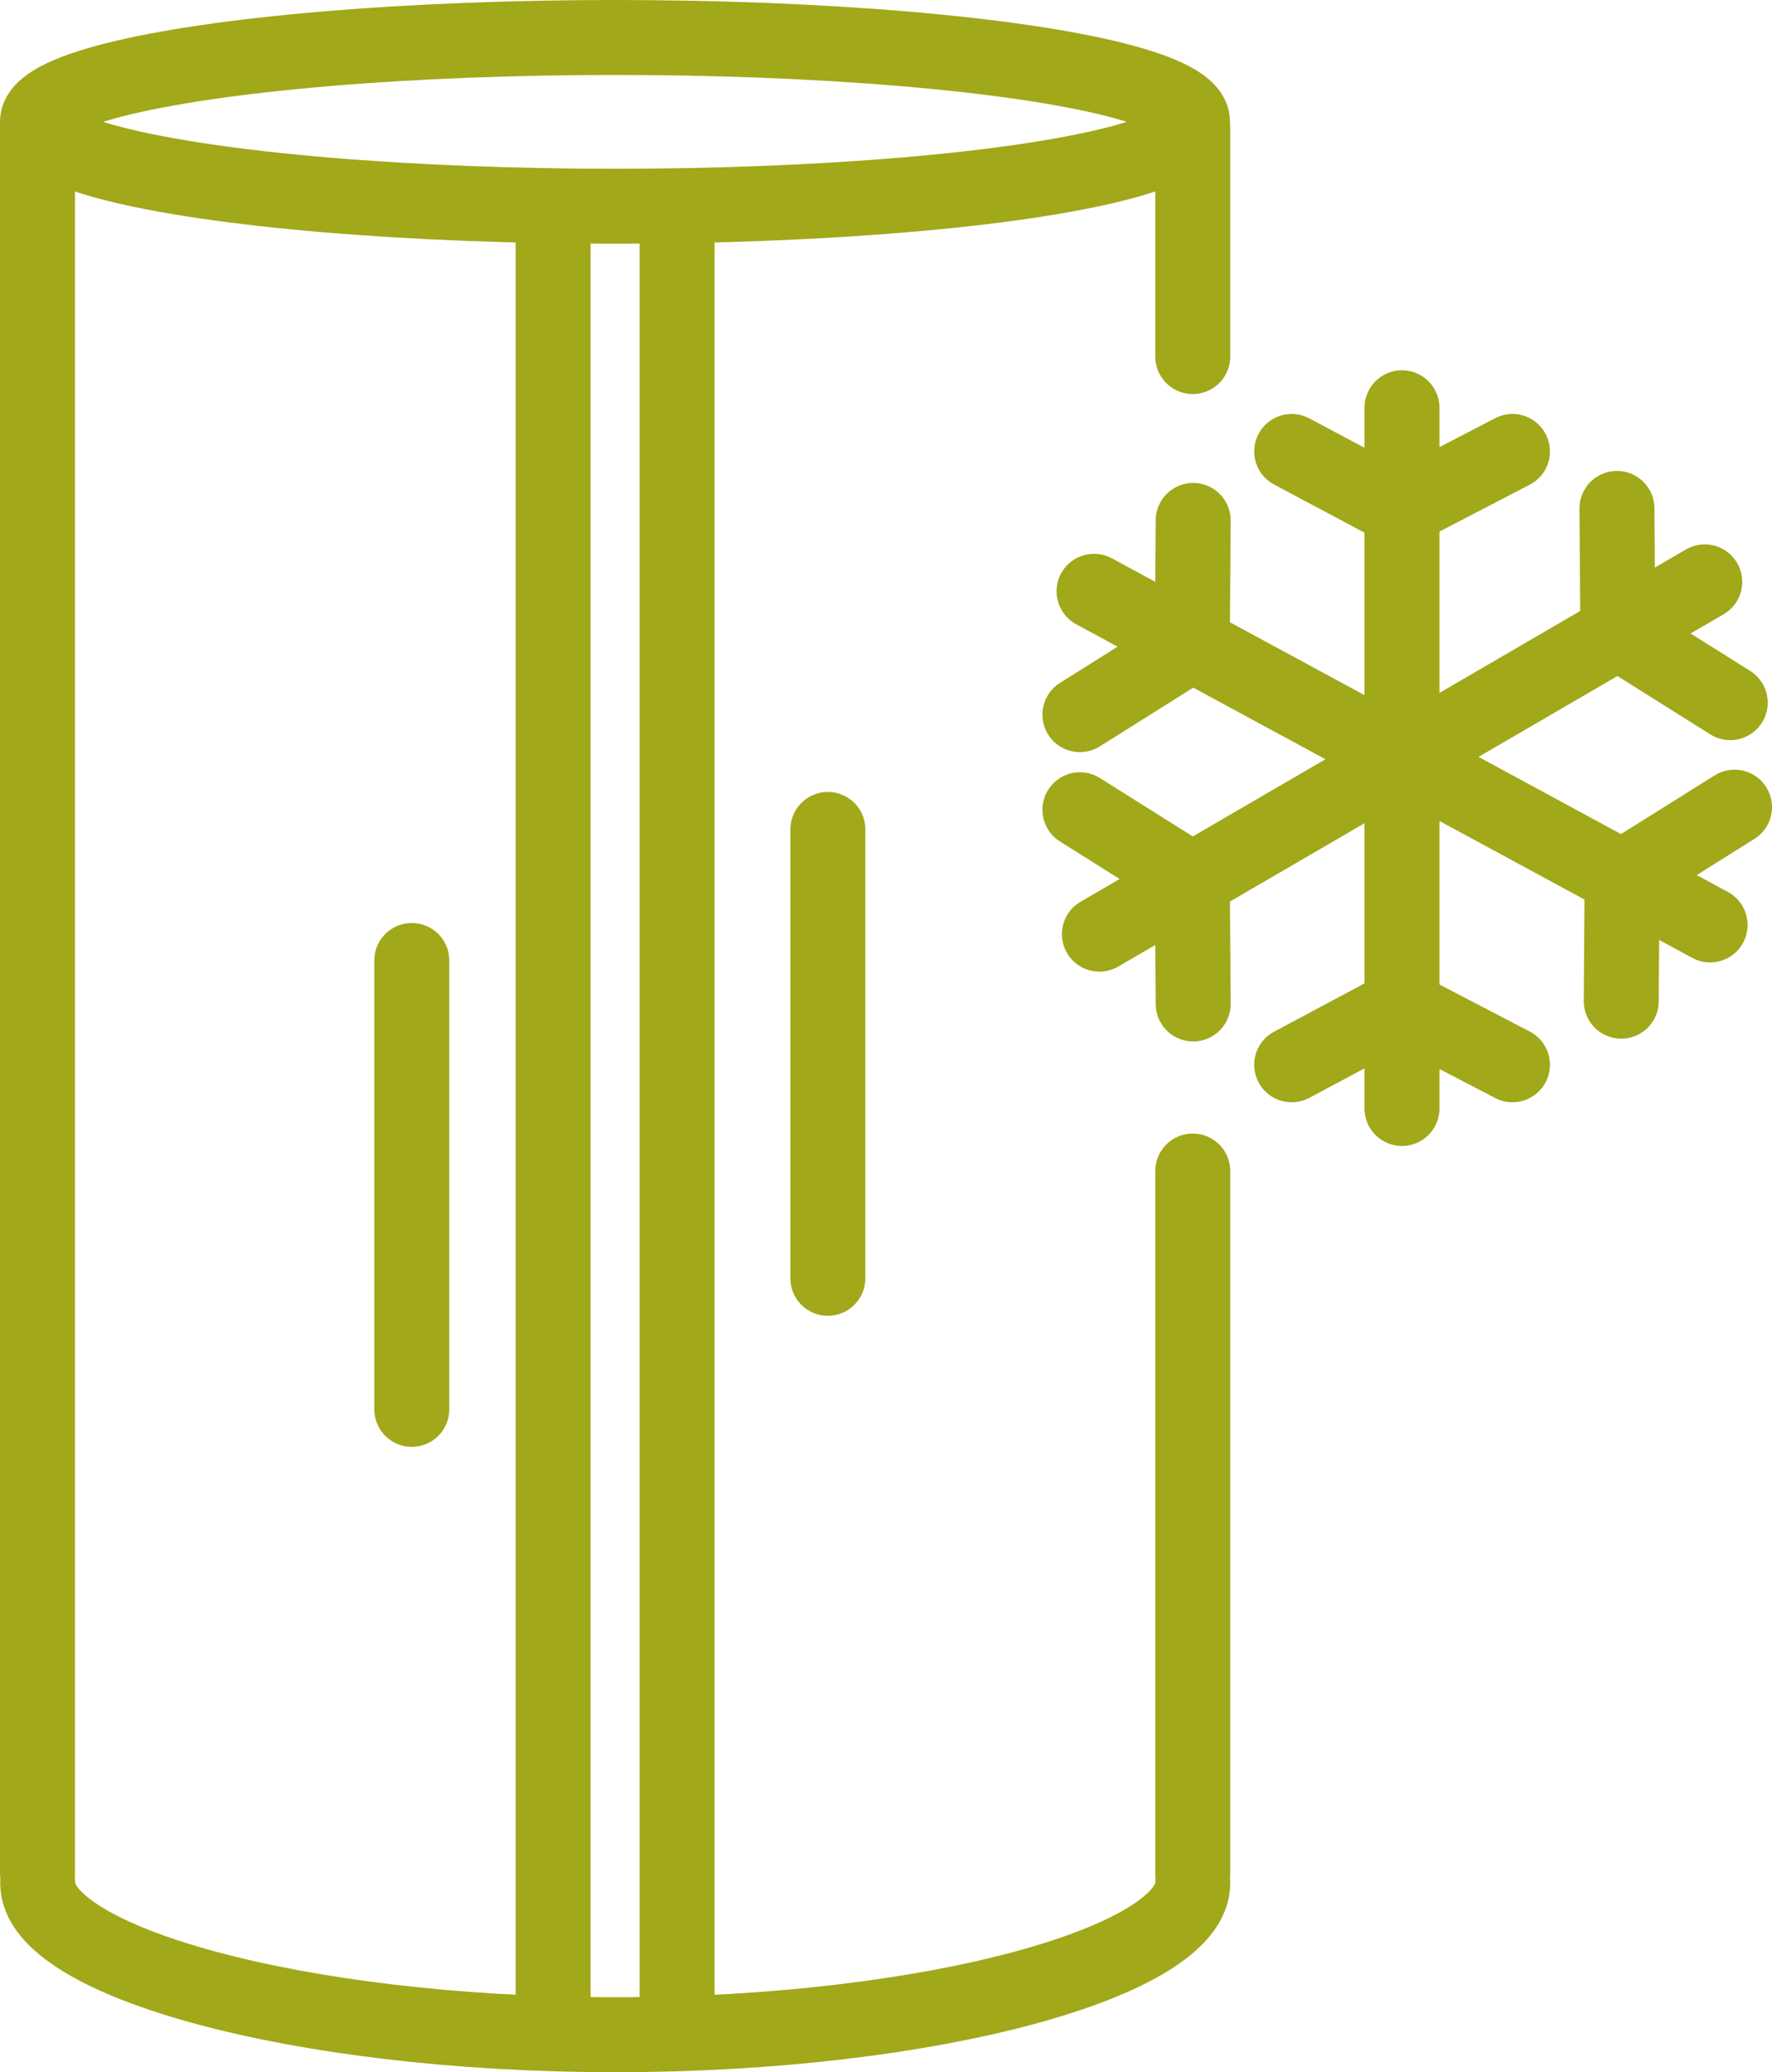
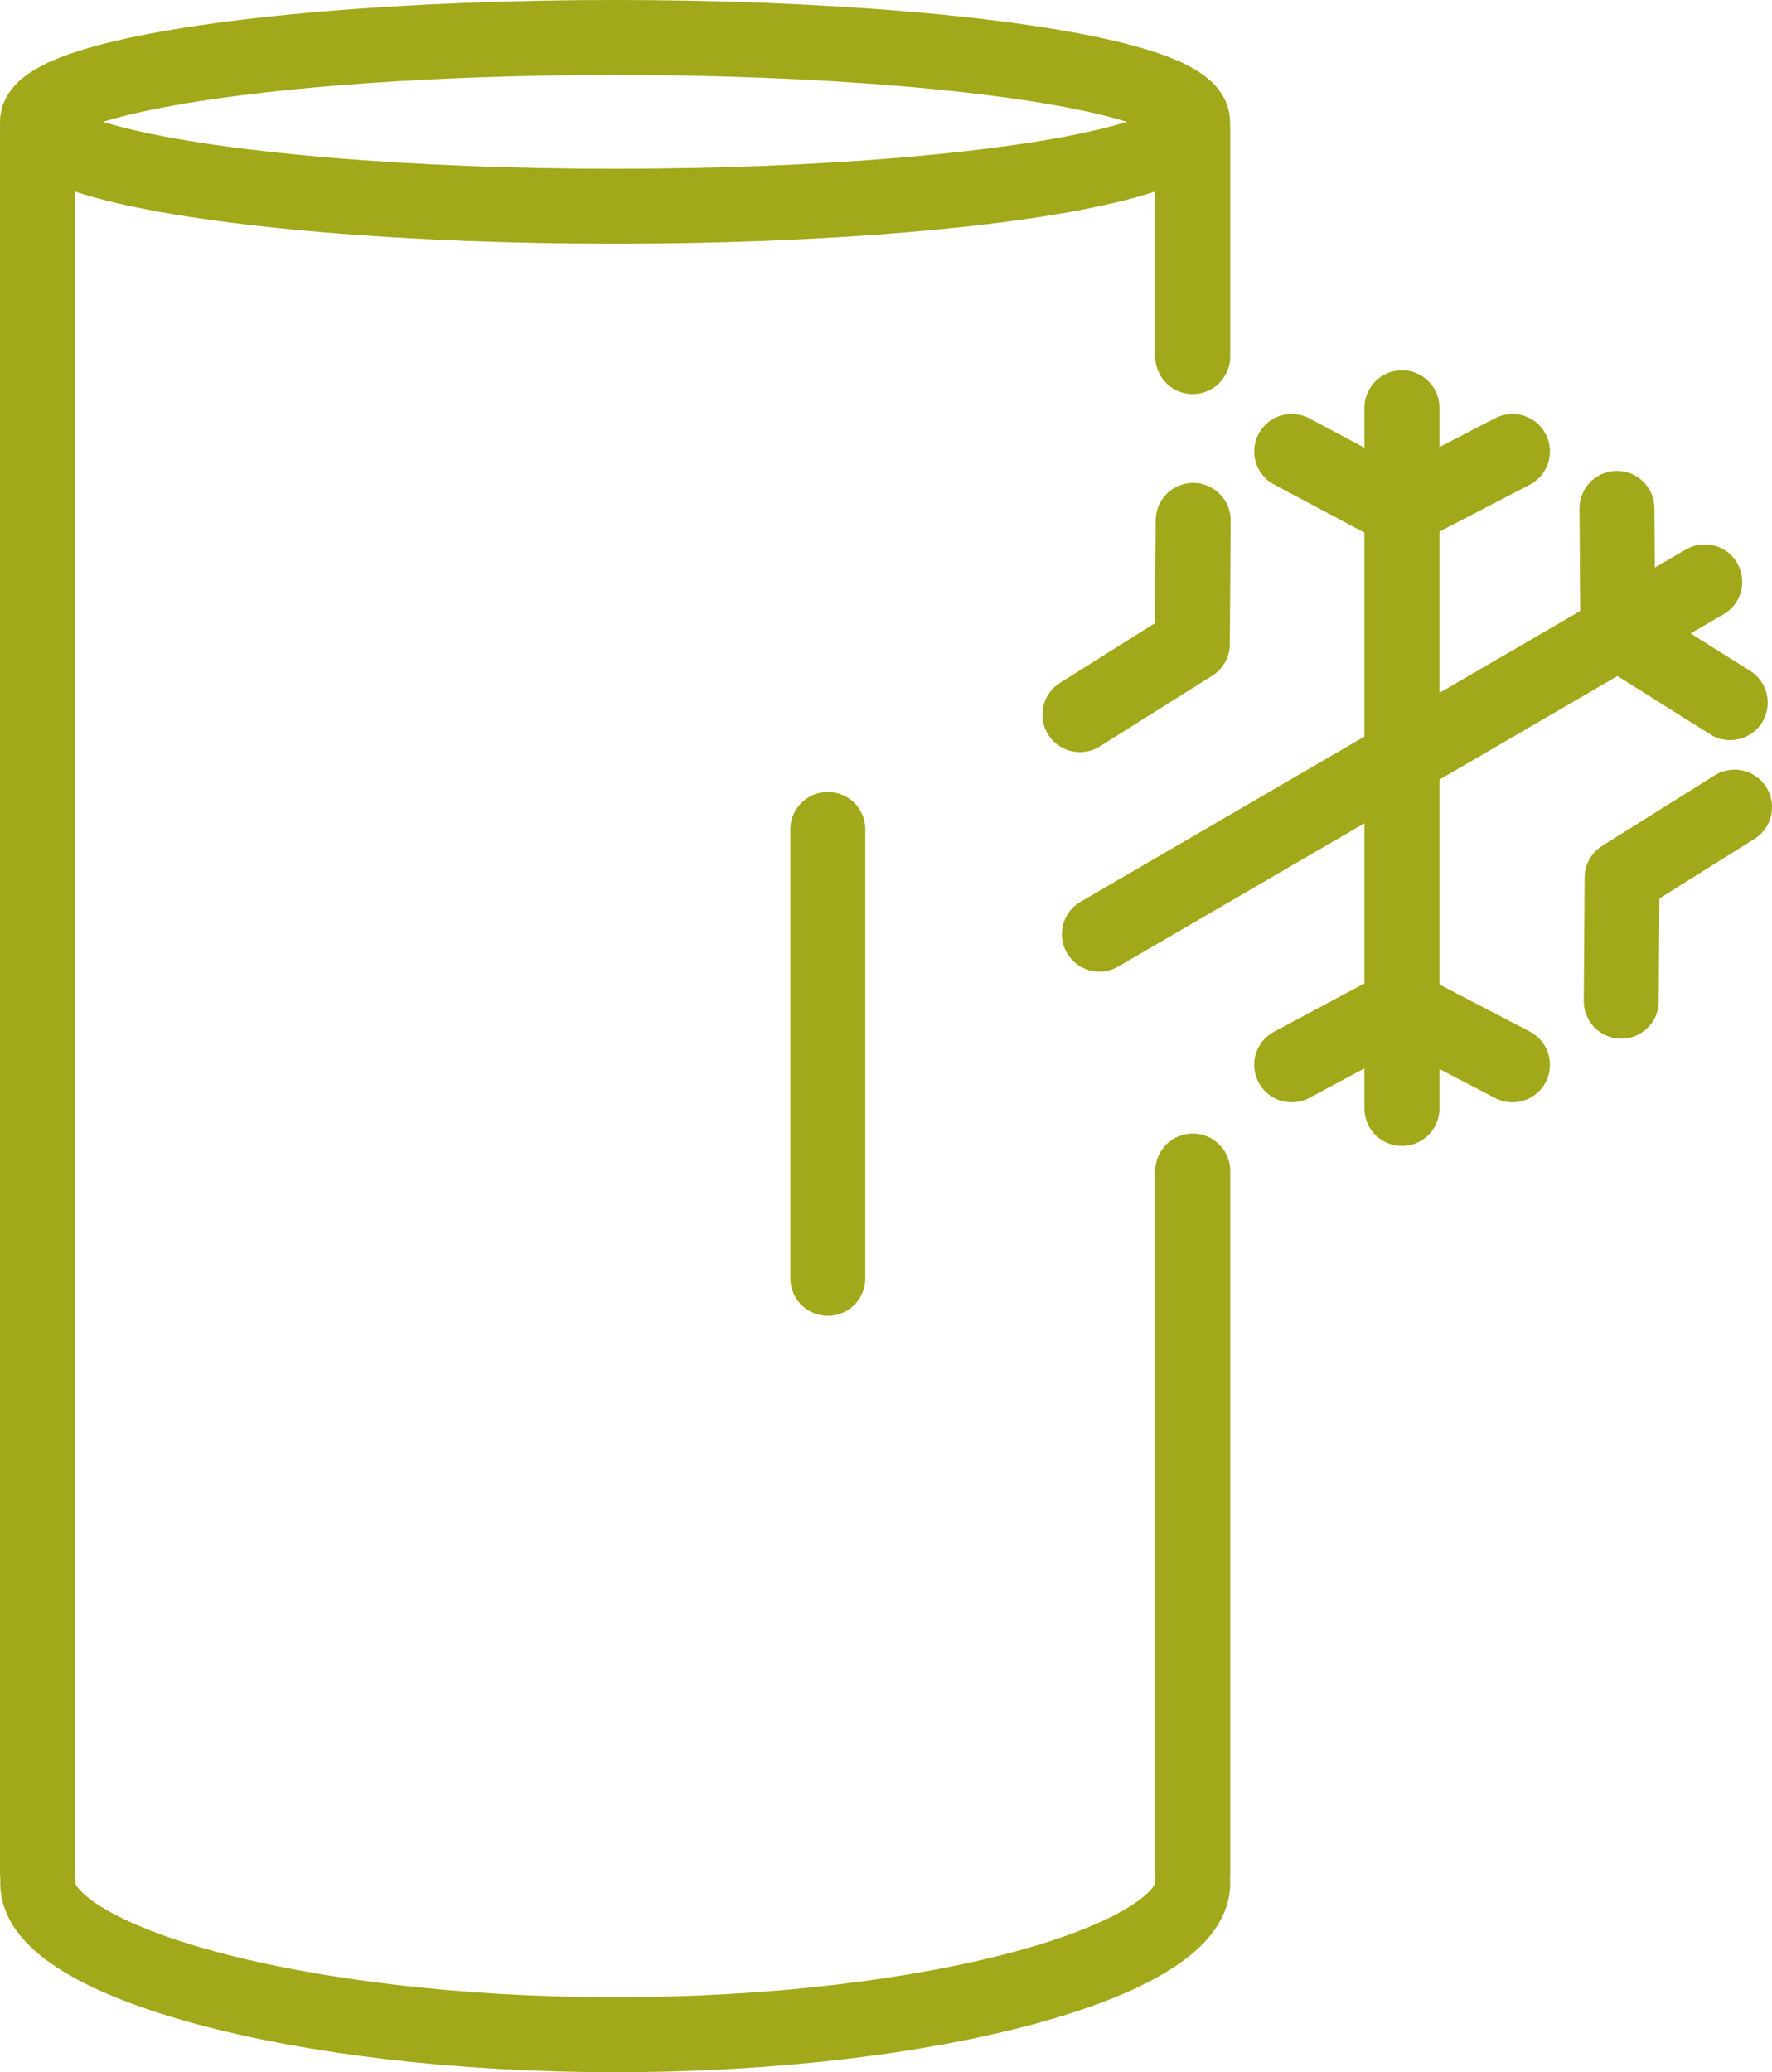
<svg xmlns="http://www.w3.org/2000/svg" id="Ebene_2" data-name="Ebene 2" viewBox="0 0 82.75 96.76">
  <defs>
    <style>
      .cls-1 {
        fill: none;
        stroke: #a1a819;
        stroke-linecap: round;
        stroke-linejoin: round;
        stroke-width: 3.5px;
      }
    </style>
  </defs>
  <g id="layout">
    <g>
      <g>
        <line class="cls-1" x1="55.7" y1="54.68" x2="55.7" y2="87.47" />
        <line class="cls-1" x1="55.7" y1="5.98" x2="55.7" y2="16.65" />
        <line class="cls-1" x1="1.75" y1="87.47" x2="1.75" y2="5.98" />
        <path class="cls-1" d="M55.7,87.94c0,3.62-12.08,7.07-26.97,7.07s-26.97-3.45-26.97-7.07" />
        <g>
-           <line class="cls-1" x1="25.83" y1="10.04" x2="25.83" y2="94.49" />
-           <line class="cls-1" x1="31.62" y1="10.04" x2="31.62" y2="94.49" />
-         </g>
+           </g>
        <line class="cls-1" x1="38.66" y1="38.73" x2="38.66" y2="59.69" />
-         <line class="cls-1" x1="19.23" y1="44.85" x2="19.23" y2="65.81" />
        <ellipse class="cls-1" cx="28.72" cy="5.69" rx="26.97" ry="3.94" />
      </g>
      <g>
        <g>
          <line class="cls-1" x1="65.47" y1="19.04" x2="65.47" y2="51.76" />
          <g>
            <polyline class="cls-1" points="60.32 21.08 65.41 23.79 70.63 21.08" />
            <polyline class="cls-1" points="60.32 49.72 65.41 47 70.63 49.72" />
          </g>
        </g>
-         <line class="cls-1" x1="79.86" y1="43.19" x2="51.09" y2="27.61" />
        <polyline class="cls-1" points="55.72 24.3 55.68 30.07 50.43 33.37" />
-         <polyline class="cls-1" points="55.72 46.88 55.68 41.11 50.43 37.81" />
        <line class="cls-1" x1="51.34" y1="43.62" x2="79.61" y2="27.17" />
        <polyline class="cls-1" points="75.71 46.75 75.75 40.98 81 37.69" />
        <polyline class="cls-1" points="75.51 23.74 75.55 29.51 80.8 32.81" />
      </g>
    </g>
  </g>
</svg>